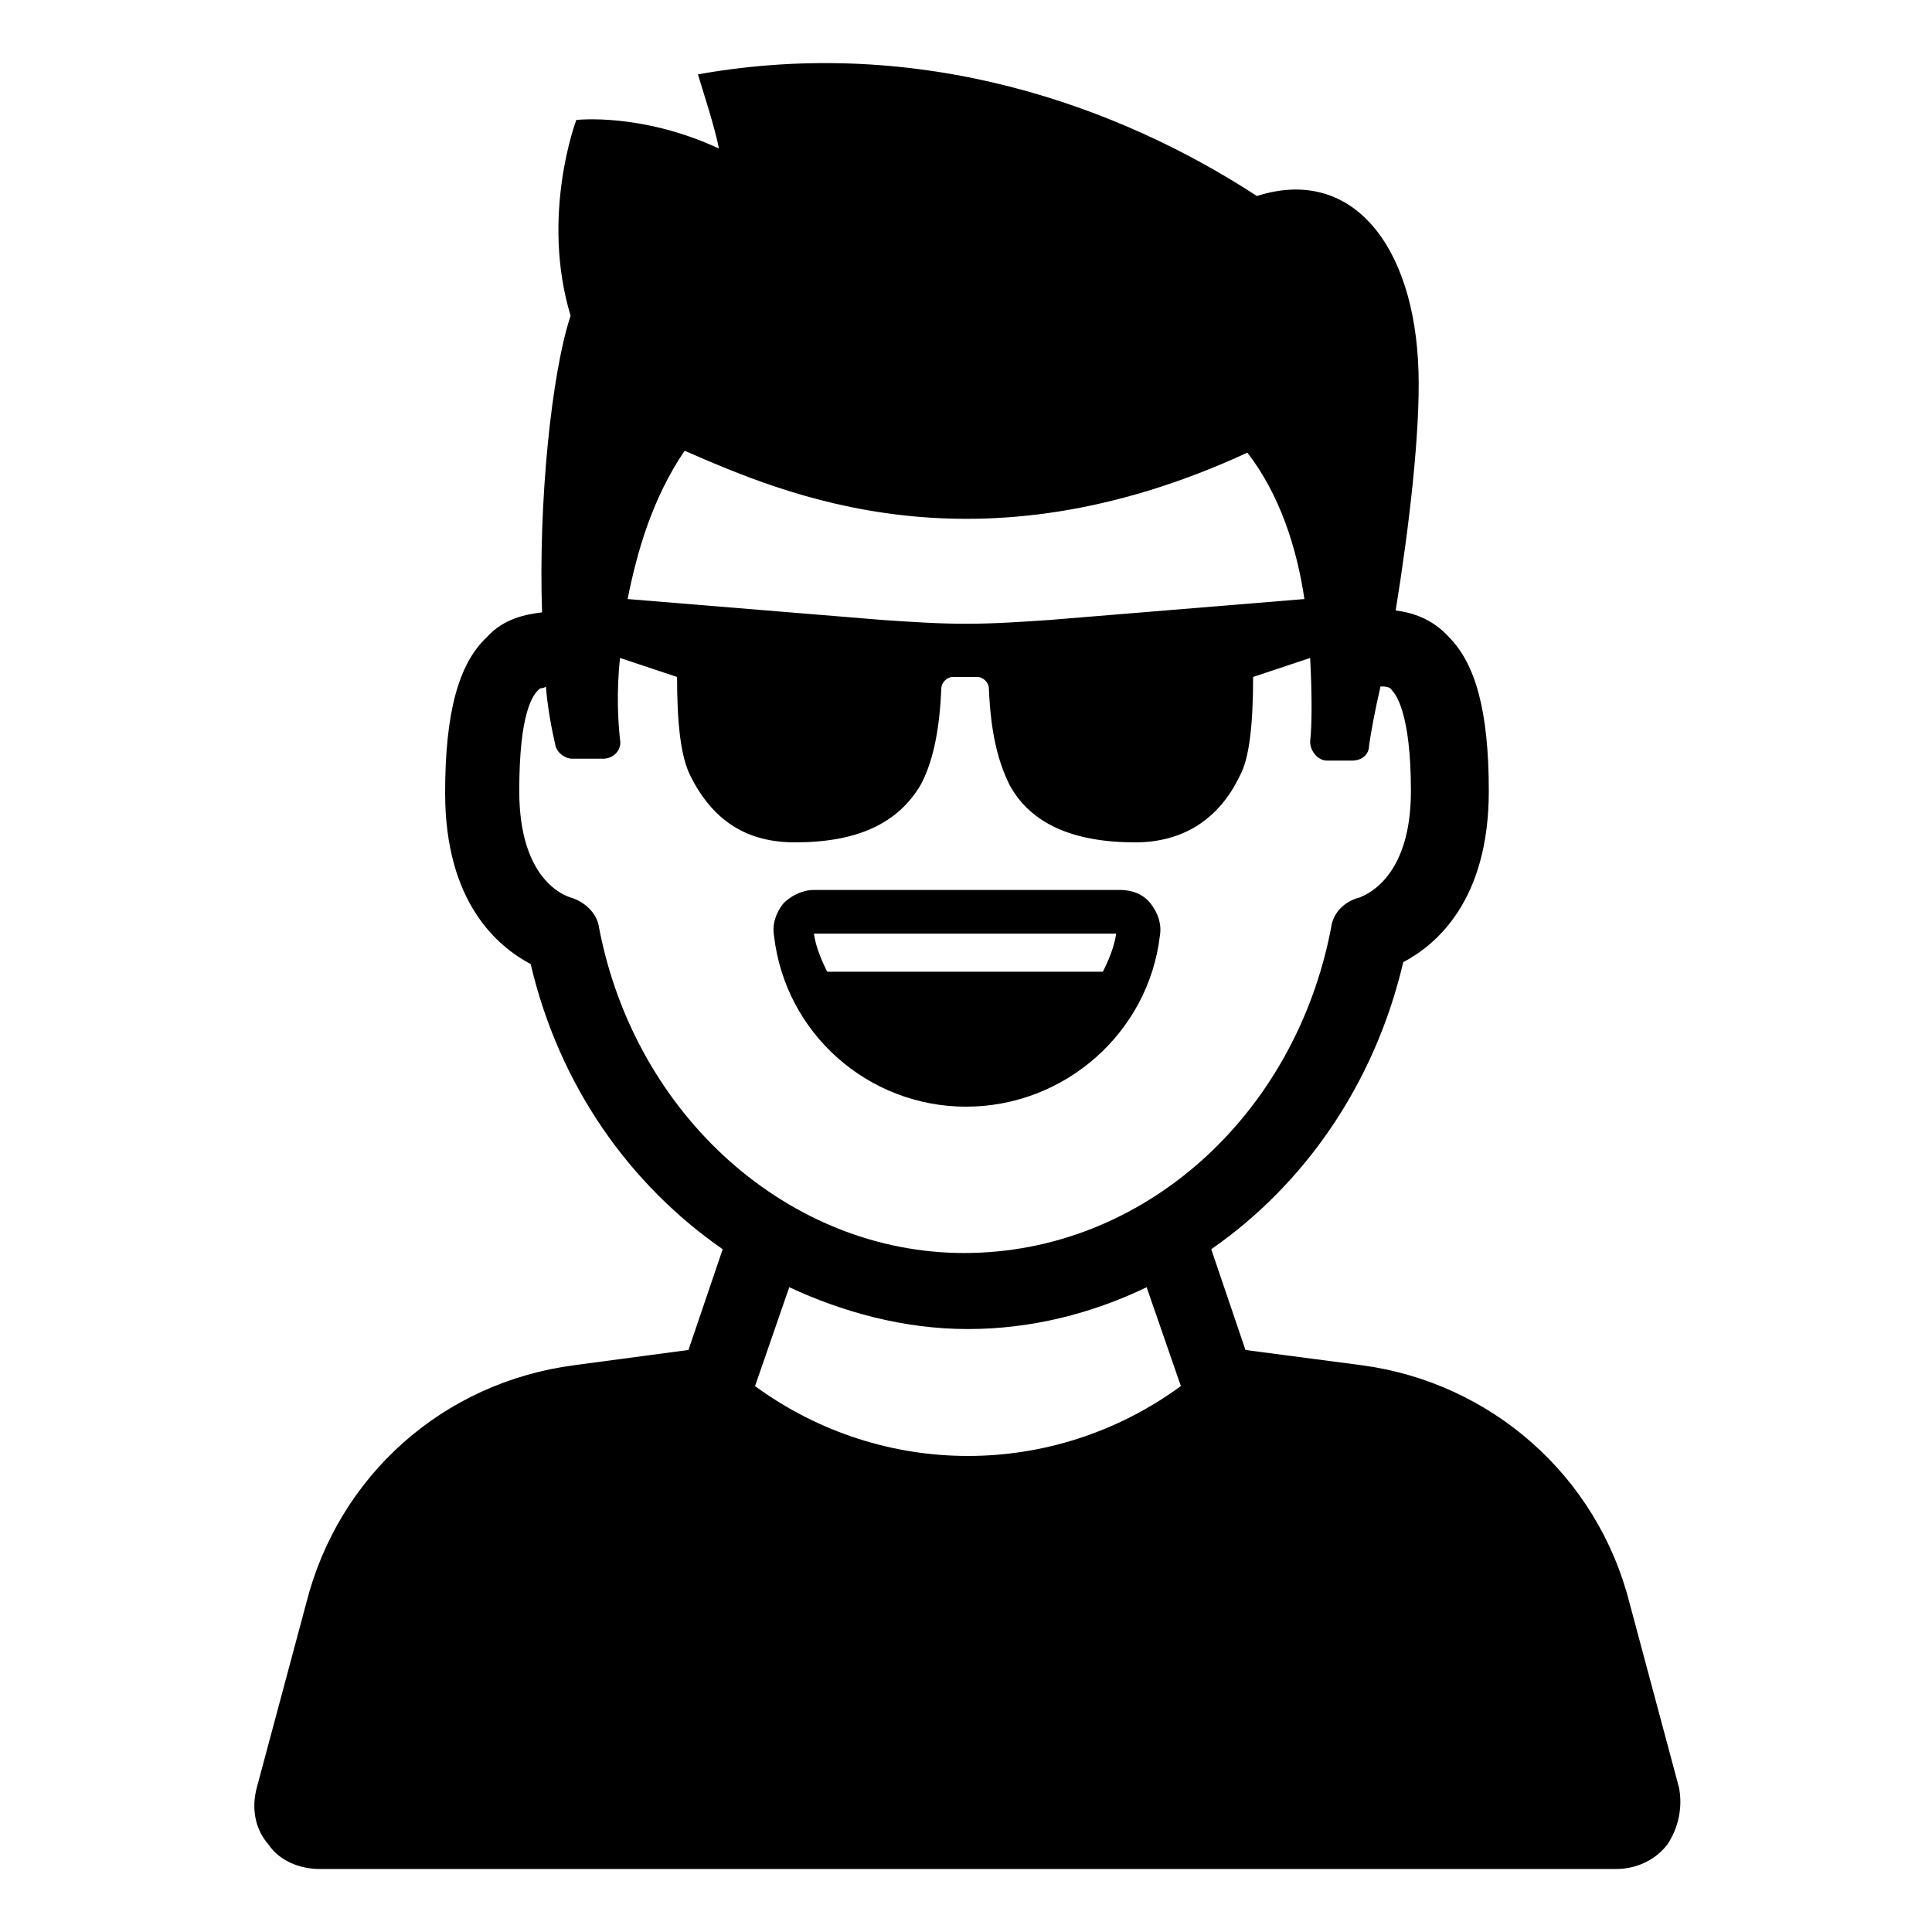
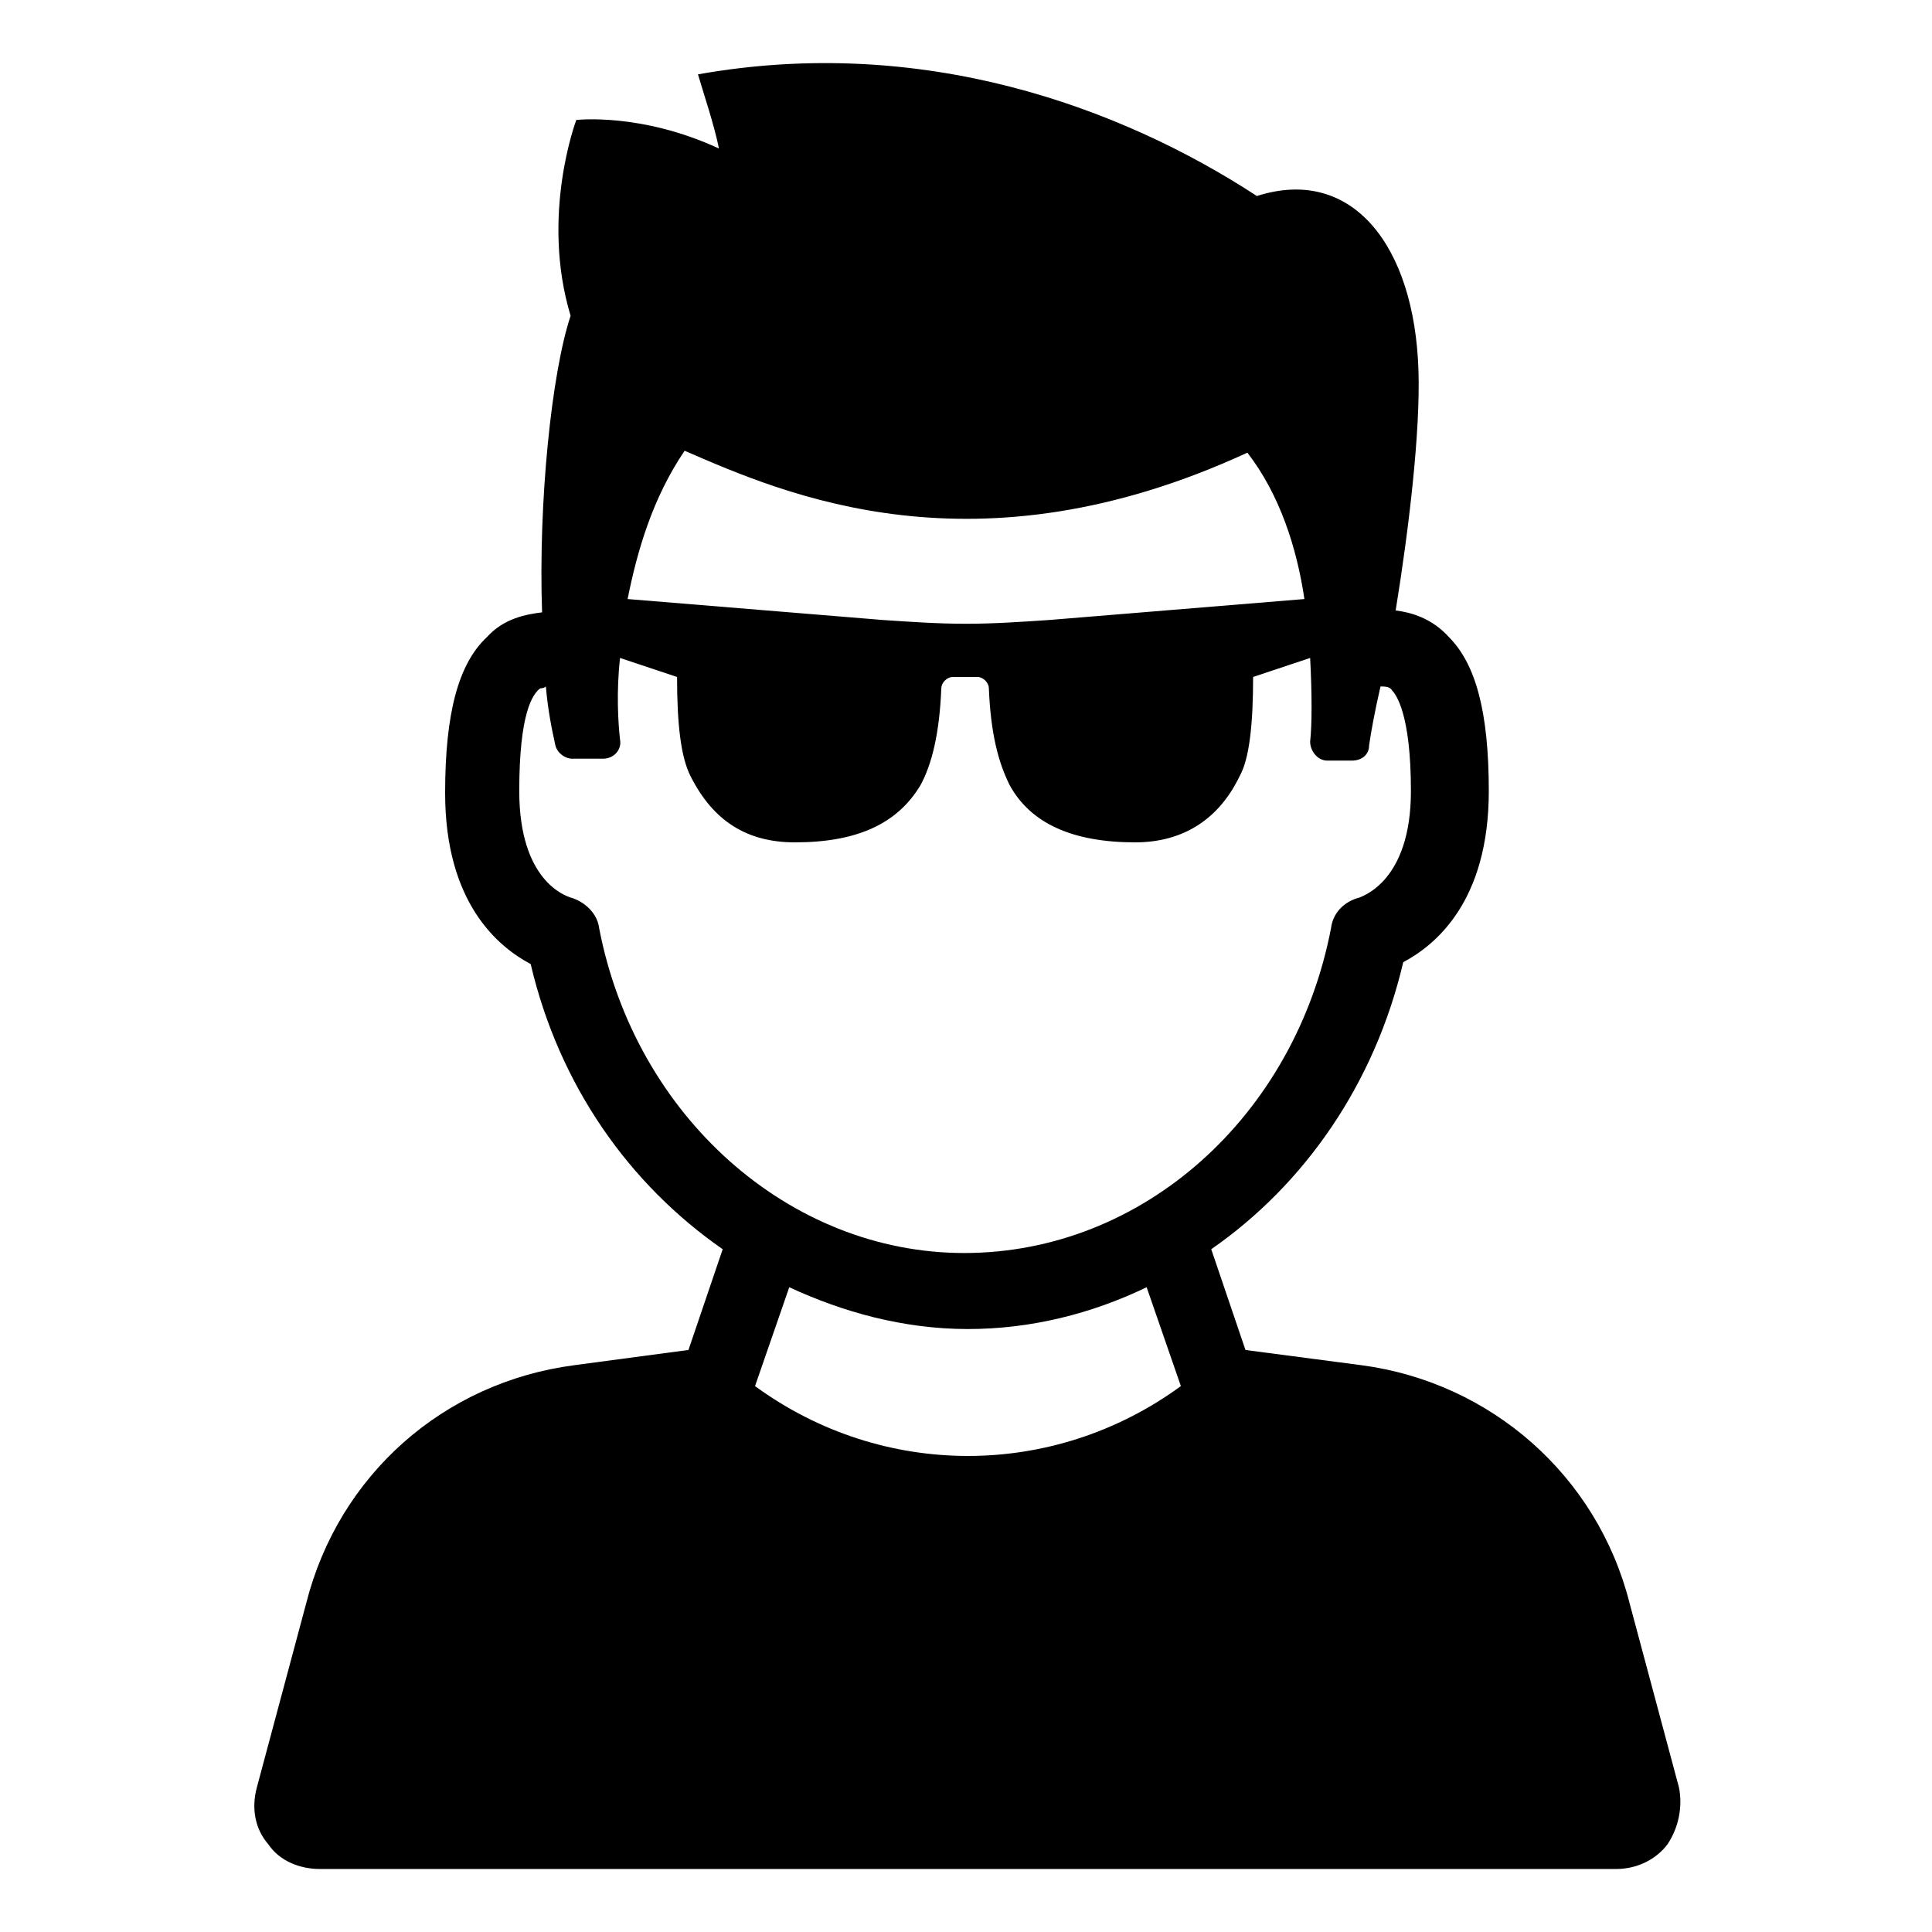
<svg xmlns="http://www.w3.org/2000/svg" fill="#000000" width="800px" height="800px" version="1.1" viewBox="144 144 512 512">
  <g>
    <path d="m588.93 617.64-13.098-48.871c-8.566-33.754-36.777-58.441-71.039-62.977l-30.73-4.031-9.07-26.703c24.688-17.129 43.328-43.832 50.883-76.074 8.566-4.535 22.672-16.121 22.672-45.344 0-21.16-3.527-33.754-10.578-40.809-4.535-5.039-10.078-6.551-14.105-7.055 3.527-21.664 6.551-47.359 6.047-63.48-1.008-33.25-17.633-54.41-42.824-46.352-36.273-23.672-88.672-42.816-148.12-32.238 1.008 3.527 4.535 14.105 5.543 19.648-20.656-9.574-37.785-7.559-37.785-7.559s-9.574 25.191-1.512 51.891c-5.039 15.113-8.566 49.375-7.559 78.594-4.031 0.504-10.078 1.512-14.609 6.551-7.559 7.055-11.082 20.152-11.082 41.312 0 29.223 14.105 40.809 22.672 45.344 7.559 32.242 26.199 58.441 50.883 75.57l-9.07 26.703-30.23 4.031c-34.762 4.535-62.473 29.223-71.039 62.977l-13.098 48.871c-1.512 5.543-0.504 11.082 3.023 15.113 3.023 4.535 8.566 6.551 13.602 6.551h343.6c5.543 0 10.578-2.519 13.602-6.551 3.027-4.535 4.035-10.074 3.027-15.113zm-114.36-353.68c8.566 11.082 13.098 25.191 15.113 38.793l-67.512 5.543c-7.559 0.504-14.609 1.008-22.168 1.008s-14.609-0.504-22.168-1.008l-67.512-5.543c2.519-12.594 6.551-26.703 15.113-39.297 26.707 11.59 77.086 33.758 149.13 0.504zm-171.8 125.95c-0.504-4.031-4.031-7.055-7.559-8.062-1.512-0.504-13.602-4.535-13.602-28.215 0-20.656 3.527-25.695 5.543-27.207 0 0 1.008 0 1.512-0.504 0.504 6.047 1.512 11.082 2.519 15.617 0.504 2.016 2.519 3.527 4.535 3.527h8.062c3.023 0 5.039-2.519 4.535-5.039-0.504-4.535-1.008-12.594 0-21.664l15.113 5.039c0 12.594 1.008 21.16 3.527 26.199 6.047 12.09 15.113 17.633 27.711 17.633 16.625 0 27.207-5.039 33.25-15.113 3.023-5.543 5.039-13.602 5.543-25.695 0-1.512 1.512-3.023 3.023-3.023h6.551c1.512 0 3.023 1.512 3.023 3.023 0.504 12.09 2.519 19.648 5.543 25.695 5.543 10.078 16.625 15.113 33.25 15.113 12.594 0 22.168-6.047 27.711-17.633 2.519-4.535 3.527-13.602 3.527-26.199l15.113-5.039c0.504 9.574 0.504 17.633 0 22.168 0 2.519 2.016 5.039 4.535 5.039h6.551c2.519 0 4.535-1.512 4.535-4.031 0.504-3.527 1.512-9.07 3.023-15.617 1.008 0 2.519 0 3.023 1.008 1.008 1.008 5.039 6.047 5.039 26.703 0 23.68-12.594 27.711-13.602 28.215-4.031 1.008-7.055 4.031-7.559 8.062-9.574 49.879-49.879 86.152-97.234 86.152-46.363 0-87.172-36.273-96.746-86.152zm97.742 106.3c16.625 0 32.746-4.031 47.359-11.082l9.07 26.199c-33.754 24.688-79.098 24.688-112.85 0l9.07-26.199c14.098 6.547 30.219 11.082 47.352 11.082z" />
-     <path d="m400 437.28c26.199 0 48.367-19.648 51.387-45.344 0.504-3.023-0.504-6.047-2.519-8.566-2.016-2.519-5.039-3.527-8.062-3.527l-81.109 0.004c-3.023 0-6.047 1.512-8.062 3.527-2.016 2.519-3.023 5.543-2.519 8.566 3.023 26.195 25.191 45.34 50.887 45.34zm39.801-45.848c-0.504 3.527-2.016 7.055-3.527 10.078h-73.055c-1.512-3.023-3.023-6.551-3.527-10.078z" />
  </g>
</svg>